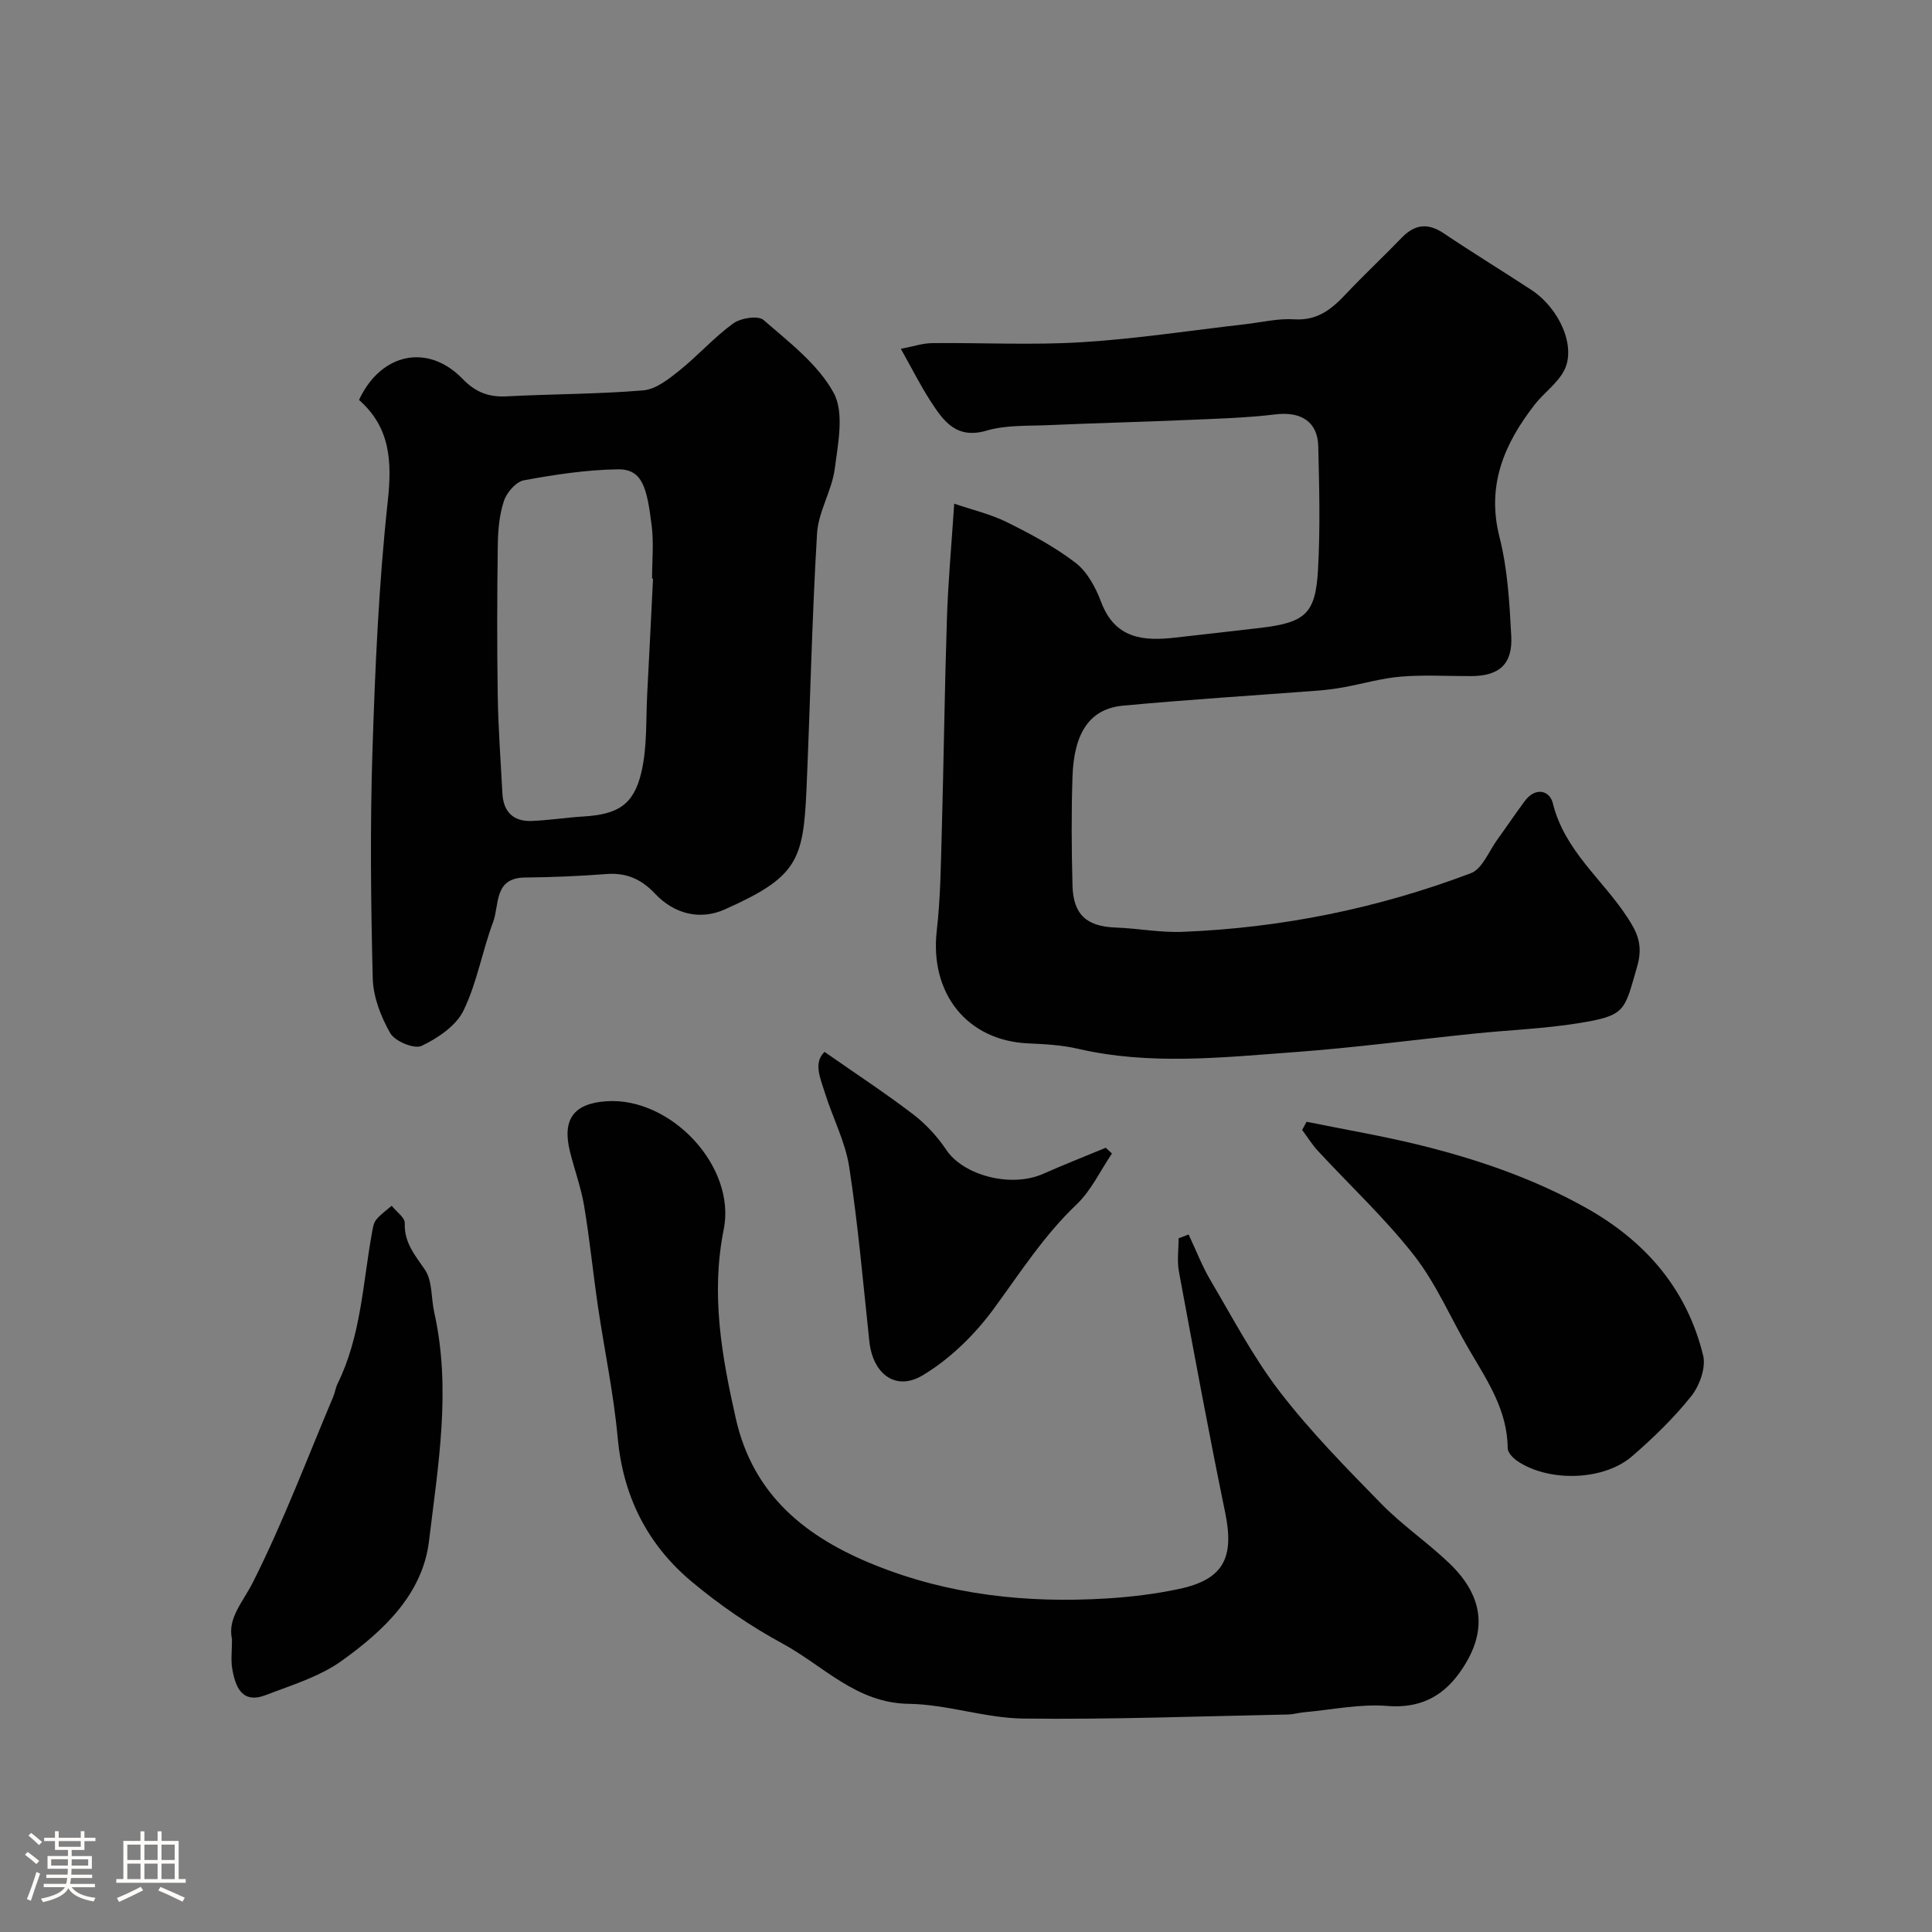
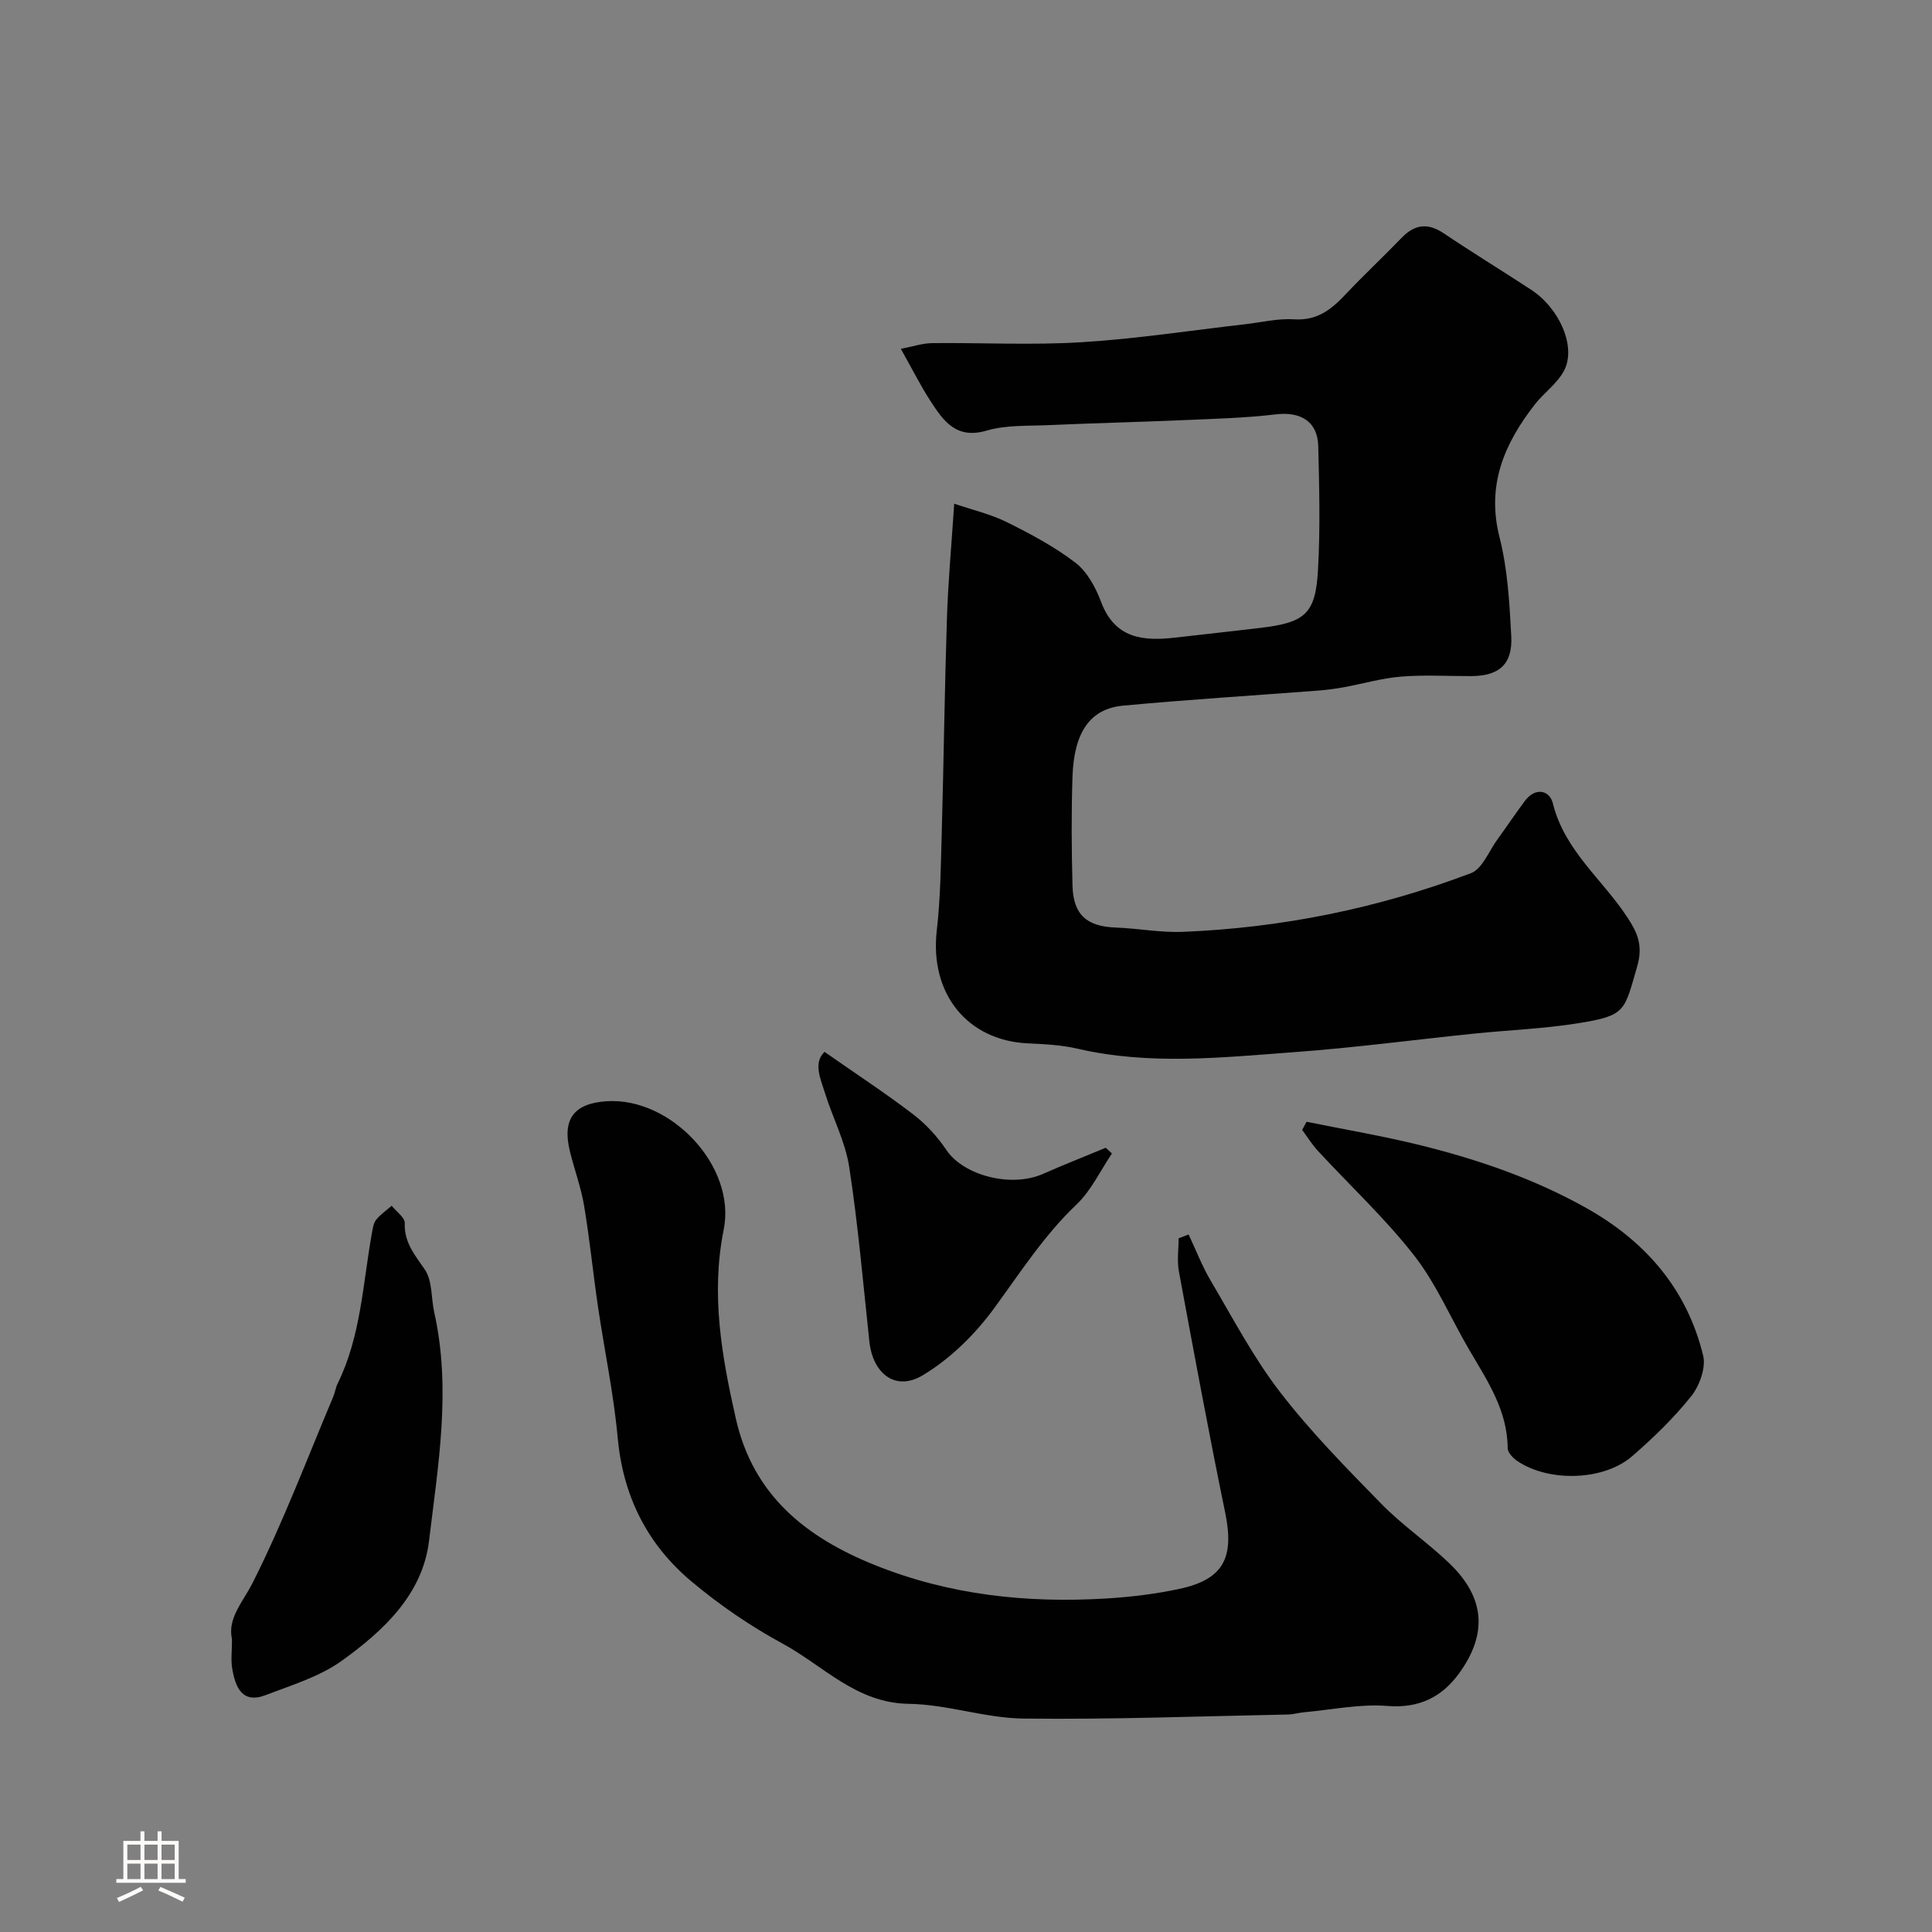
<svg xmlns="http://www.w3.org/2000/svg" enable-background="new 0 0 400 400" viewBox="0 0 400 400">
  <rect x="0" y="0" width="400" height="400" fill="#808080" stroke="none" />
-   <path d="m5.17 384 .55-.58c.85.61 1.65 1.24 2.4 1.87l-.59.64c-.83-.73-1.62-1.38-2.36-1.93m1.22 9.53-.82-.34c.71-1.76 1.37-3.64 1.98-5.63.24.13.5.25.76.36-.6 1.67-1.24 3.54-1.92 5.61m-.5-13.5.57-.54c.56.44 1.31 1.06 2.26 1.87l-.64.64c-.68-.66-1.41-1.32-2.19-1.97m3.25.46h2.24v-1.36h.77v1.36h4.57v-1.36h.76v1.36h2.28v.69h-2.28v1.84h-2.64v1.26h4.18v2.64h-4.21c0 .45-.02.86-.05 1.21h4.32v.69h-4.38c-.04.34-.1.75-.19 1.22h5.15v.69h-4.82c.87 1.19 2.51 1.92 4.93 2.19-.17.31-.3.57-.37.76-2.77-.49-4.52-1.41-5.26-2.76-.56 1.26-2.3 2.23-5.24 2.9-.12-.24-.26-.48-.43-.72 2.73-.55 4.38-1.34 4.96-2.38h-4.38v-.69h4.65c.1-.38.17-.79.21-1.22h-4.32v-.69h4.4c.03-.34.05-.75.05-1.21h-4.2v-2.64h4.23v-1.26h-2.69v-1.84h-2.24zm1.46 4.46v1.29h3.45c.01-.4.02-.57.01-.53v-.32-.45h-3.46zm1.55-2.59h4.57v-1.19h-4.57zm6.11 2.59h-3.42v.77c-.01.19-.01.37-.02.53h3.44v-1.29z" fill="#fcfbfa" />
  <path d="m32.63 379.16h.82v1.98h3.54v7.89h1.46v.78h-14.37v-.78h1.46v-7.89h3.54v-1.98h.82v1.98h2.73zm-3.49 11.48.5.73c-1.61.82-3.28 1.63-5 2.41-.13-.27-.28-.55-.44-.82 1.75-.72 3.4-1.49 4.94-2.32m-2.78-5.55h2.73v-3.18h-2.73zm0 3.95h2.73v-3.2h-2.73zm3.54-3.95h2.73v-3.18h-2.73zm0 3.95h2.73v-3.2h-2.73zm7.89 4.68c-1.84-.92-3.51-1.7-5.02-2.32l.45-.73c1.89.8 3.57 1.55 5.04 2.23zm-1.62-11.81h-2.73v3.18h2.73zm-2.73 7.13h2.73v-3.2h-2.73z" fill="#fcfbfa" />
  <g fill="#010102">
    <path d="m197.56 104.28c3.8 1.3 7.56 2.17 10.91 3.83 4.93 2.45 9.87 5.08 14.21 8.41 2.43 1.87 4.17 5.12 5.29 8.1 2.87 7.64 8.74 8.16 15.43 7.38 5.85-.68 11.71-1.3 17.55-2 9.3-1.12 11.42-2.9 11.93-12.05.48-8.5.26-17.06.05-25.58-.13-5.13-3.66-7.2-8.81-6.58-6.22.75-12.51.91-18.78 1.18-9.43.41-18.87.63-28.3 1.05-4.27.19-8.74-.05-12.76 1.13-6.28 1.85-8.94-1.97-11.6-6.07-2.12-3.26-3.86-6.76-6.17-10.86 2.52-.48 4.5-1.16 6.48-1.18 10.33-.11 20.69.45 30.99-.19 11.27-.69 22.48-2.43 33.72-3.71 3.42-.39 6.88-1.25 10.26-1.03 4.76.31 7.72-2.07 10.65-5.19 3.77-4 7.8-7.76 11.61-11.71 2.73-2.82 5.43-3.1 8.73-.88 5.95 4 12.07 7.74 18.07 11.67 5.88 3.86 9.36 11.8 6.82 16.7-1.39 2.69-4.18 4.61-6.1 7.07-6.29 8.1-10.02 16.68-7.28 27.46 1.68 6.61 2.07 13.62 2.43 20.49.3 5.81-2.51 8.23-8.27 8.26-4.83.02-9.69-.29-14.49.1-4.01.32-7.94 1.48-11.92 2.21-1.76.32-3.54.55-5.32.69-13.47 1.03-26.95 1.86-40.39 3.12-6.8.64-10.14 5.49-10.45 14.68-.25 7.52-.2 15.05 0 22.58.16 6.05 2.97 8.46 8.95 8.68 4.61.16 9.22 1.07 13.8.89 20.55-.81 40.52-4.87 59.74-12.15 2.37-.9 3.72-4.57 5.49-6.99 1.92-2.64 3.73-5.36 5.69-7.98 2.16-2.89 5.11-2.21 5.78.5 2.4 9.79 10.28 15.75 15.41 23.59 1.94 2.97 3.37 5.65 2.05 10.19-2.68 9.26-2.29 10.17-12.2 11.76-7.12 1.14-14.38 1.41-21.56 2.15-12.39 1.27-24.75 2.92-37.16 3.83-14.96 1.1-29.97 2.76-44.9-.7-3.34-.77-6.84-.96-10.28-1.11-12.64-.57-20.41-10.35-18.91-23.36.77-6.72.84-13.52 1.03-20.29.41-14.76.59-29.54 1.07-44.3.24-7.57.94-15.13 1.51-23.79z" />
-     <path d="m74.33 82.8c4.52-9.72 14.26-11.79 21.45-4.35 2.69 2.78 5.42 3.81 9.15 3.61 9.42-.5 18.87-.45 28.26-1.24 2.59-.22 5.24-2.32 7.44-4.08 3.86-3.09 7.18-6.87 11.16-9.77 1.55-1.13 5.17-1.7 6.29-.72 5.28 4.6 11.27 9.14 14.51 15.07 2.24 4.09.92 10.48.24 15.71-.59 4.56-3.4 8.89-3.67 13.42-1.06 17.67-1.41 35.37-2.19 53.06-.65 14.72-1.96 18.1-16.9 24.77-5.15 2.3-10.48.96-14.46-3.26-2.84-3.02-5.95-4.38-10.09-4.06-5.59.43-11.2.67-16.81.72-6.52.06-5.29 5.67-6.61 9.2-2.27 6.05-3.34 12.62-6.15 18.37-1.54 3.16-5.32 5.69-8.67 7.29-1.5.71-5.51-.94-6.47-2.62-1.96-3.41-3.55-7.54-3.64-11.41-.39-15.65-.56-31.32-.06-46.96.55-17.31 1.31-34.65 3.18-51.85.9-8.31.47-15.23-5.96-20.9zm60.87 37c-.07 0-.13-.01-.2-.01 0-3.67.38-7.38-.08-10.99-.97-7.7-1.84-11.7-6.99-11.63-6.51.09-13.04 1.09-19.46 2.27-1.64.3-3.56 2.53-4.14 4.28-.96 2.9-1.23 6.11-1.27 9.2-.14 10.36-.17 20.73-.01 31.1.11 6.76.61 13.52.97 20.28.2 3.78 2.27 5.81 6.02 5.67 3.61-.13 7.19-.71 10.8-.93 7.02-.44 10.35-2.34 11.95-9.15 1.23-5.23.92-10.84 1.21-16.29.43-7.94.8-15.87 1.2-23.8z" />
    <path d="m246.09 255.59c1.51 3.19 2.78 6.52 4.56 9.54 4.62 7.82 8.87 15.96 14.39 23.11 6.33 8.21 13.68 15.68 20.95 23.11 4.35 4.45 9.6 8.01 14.1 12.33 7.32 7.03 7.98 14.54 1.98 22.8-3.56 4.88-8.27 7.25-14.84 6.72-5.66-.46-11.46.79-17.19 1.3-1.14.1-2.27.45-3.41.47-18.25.36-36.51 1.06-54.76.84-7.92-.1-15.8-2.94-23.72-3.05-10.88-.15-17.66-7.88-26.09-12.45-6.7-3.63-13.11-8.03-18.95-12.93-9.12-7.66-14.13-17.65-15.23-29.76-.83-9.09-2.75-18.08-4.08-27.12-1.02-6.95-1.71-13.95-2.87-20.87-.64-3.83-2.03-7.52-2.95-11.31-1.61-6.6.83-9.87 7.59-10.32 13.34-.89 26.89 13.5 24.27 26.55-2.7 13.4-.41 26.25 2.51 39.17 3.58 15.83 14.45 24.56 28.83 30.33 15.47 6.21 31.46 7.89 47.87 6.9 5.04-.31 10.11-.92 15.04-1.97 9.23-1.96 11.5-6.43 9.57-15.82-3.42-16.59-6.49-33.25-9.58-49.91-.41-2.22-.06-4.58-.06-6.87.69-.27 1.38-.53 2.07-.79z" />
    <path d="m270.51 232.25c7.92 1.61 15.9 2.96 23.74 4.9 11.87 2.95 23.41 6.92 34.15 12.94 12.27 6.88 20.87 16.8 24.22 30.56.61 2.51-.75 6.26-2.47 8.42-3.61 4.52-7.85 8.62-12.24 12.43-5.86 5.08-17.21 5.41-23.75 1-.89-.6-2-1.75-2.01-2.65-.04-7.8-4.17-13.92-7.89-20.26-3.84-6.54-6.84-13.7-11.45-19.62-6.02-7.72-13.28-14.47-19.95-21.69-1.22-1.32-2.18-2.89-3.26-4.34.29-.56.6-1.12.91-1.69z" />
    <path d="m48.03 339.38c-.97-4.36 2.23-7.63 4.32-11.76 6.27-12.44 11.2-25.55 16.63-38.41.38-.89.5-1.89.92-2.75 4.85-9.85 5.21-20.71 7.11-31.22.17-.94.32-2.02.88-2.72.89-1.1 2.12-1.93 3.2-2.88.95 1.2 2.75 2.43 2.71 3.59-.14 4.04 2.08 6.58 4.17 9.64 1.58 2.32 1.27 5.89 1.94 8.87 3.55 15.86.79 31.66-1.09 47.32-1.33 11.05-9.47 18.62-18.08 24.8-4.59 3.29-10.35 5.02-15.72 7.09-4.88 1.87-6.27-1.63-6.93-5.4-.32-1.78-.06-3.65-.06-6.17z" />
-     <path d="m170.71 217.78c6.37 4.45 12.52 8.48 18.35 12.93 2.64 2.02 5.02 4.61 6.87 7.37 3.54 5.29 13.39 7.89 20.02 4.96 4.29-1.9 8.65-3.61 12.98-5.41.43.4.86.8 1.29 1.19-2.41 3.55-4.29 7.66-7.33 10.55-6.76 6.42-11.66 14.12-17.1 21.54-3.94 5.38-9.07 10.43-14.75 13.83-5.65 3.38-10.34-.33-11.05-7.02-1.29-12.05-2.33-24.14-4.17-36.1-.8-5.22-3.4-10.15-5-15.26-.96-3.06-2.48-6.31-.11-8.58z" />
+     <path d="m170.71 217.78c6.37 4.45 12.52 8.48 18.35 12.93 2.64 2.02 5.02 4.61 6.87 7.37 3.54 5.29 13.39 7.89 20.02 4.96 4.29-1.9 8.65-3.61 12.98-5.41.43.4.86.8 1.29 1.19-2.41 3.55-4.29 7.66-7.33 10.55-6.76 6.42-11.66 14.12-17.1 21.54-3.94 5.38-9.07 10.43-14.75 13.83-5.65 3.38-10.34-.33-11.05-7.02-1.29-12.05-2.33-24.14-4.17-36.1-.8-5.22-3.4-10.15-5-15.26-.96-3.06-2.48-6.31-.11-8.58" />
  </g>
</svg>